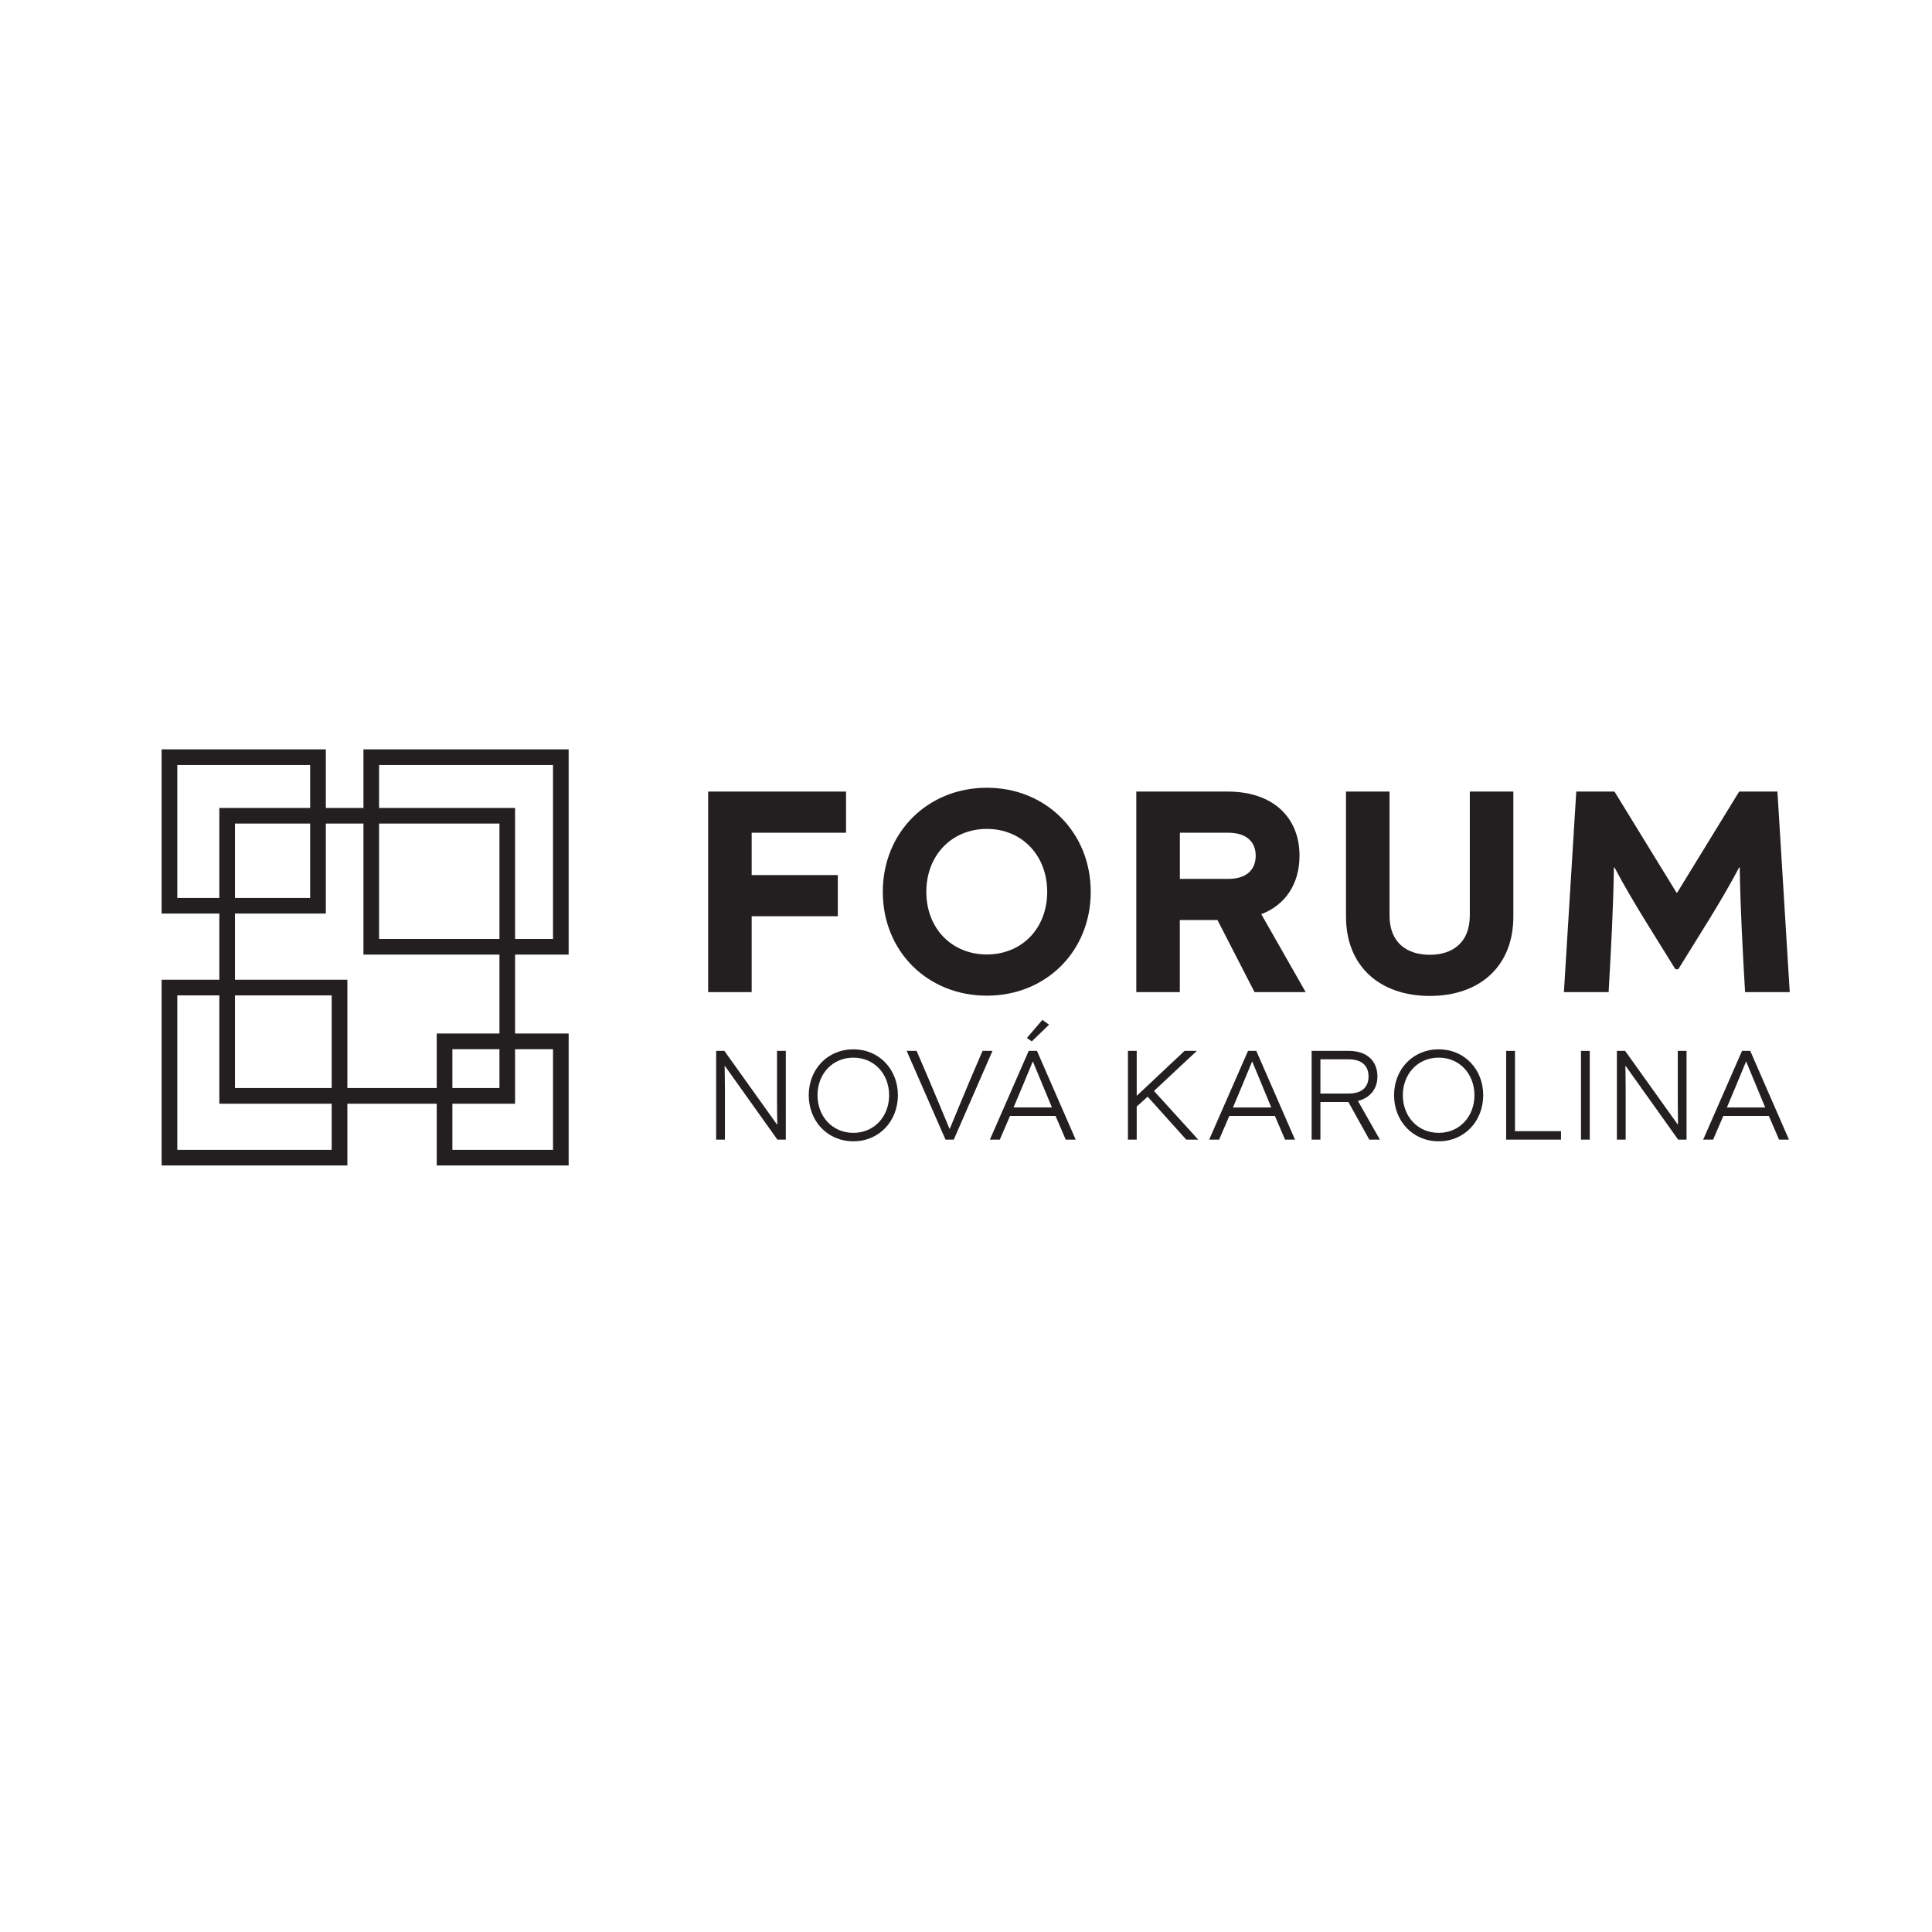
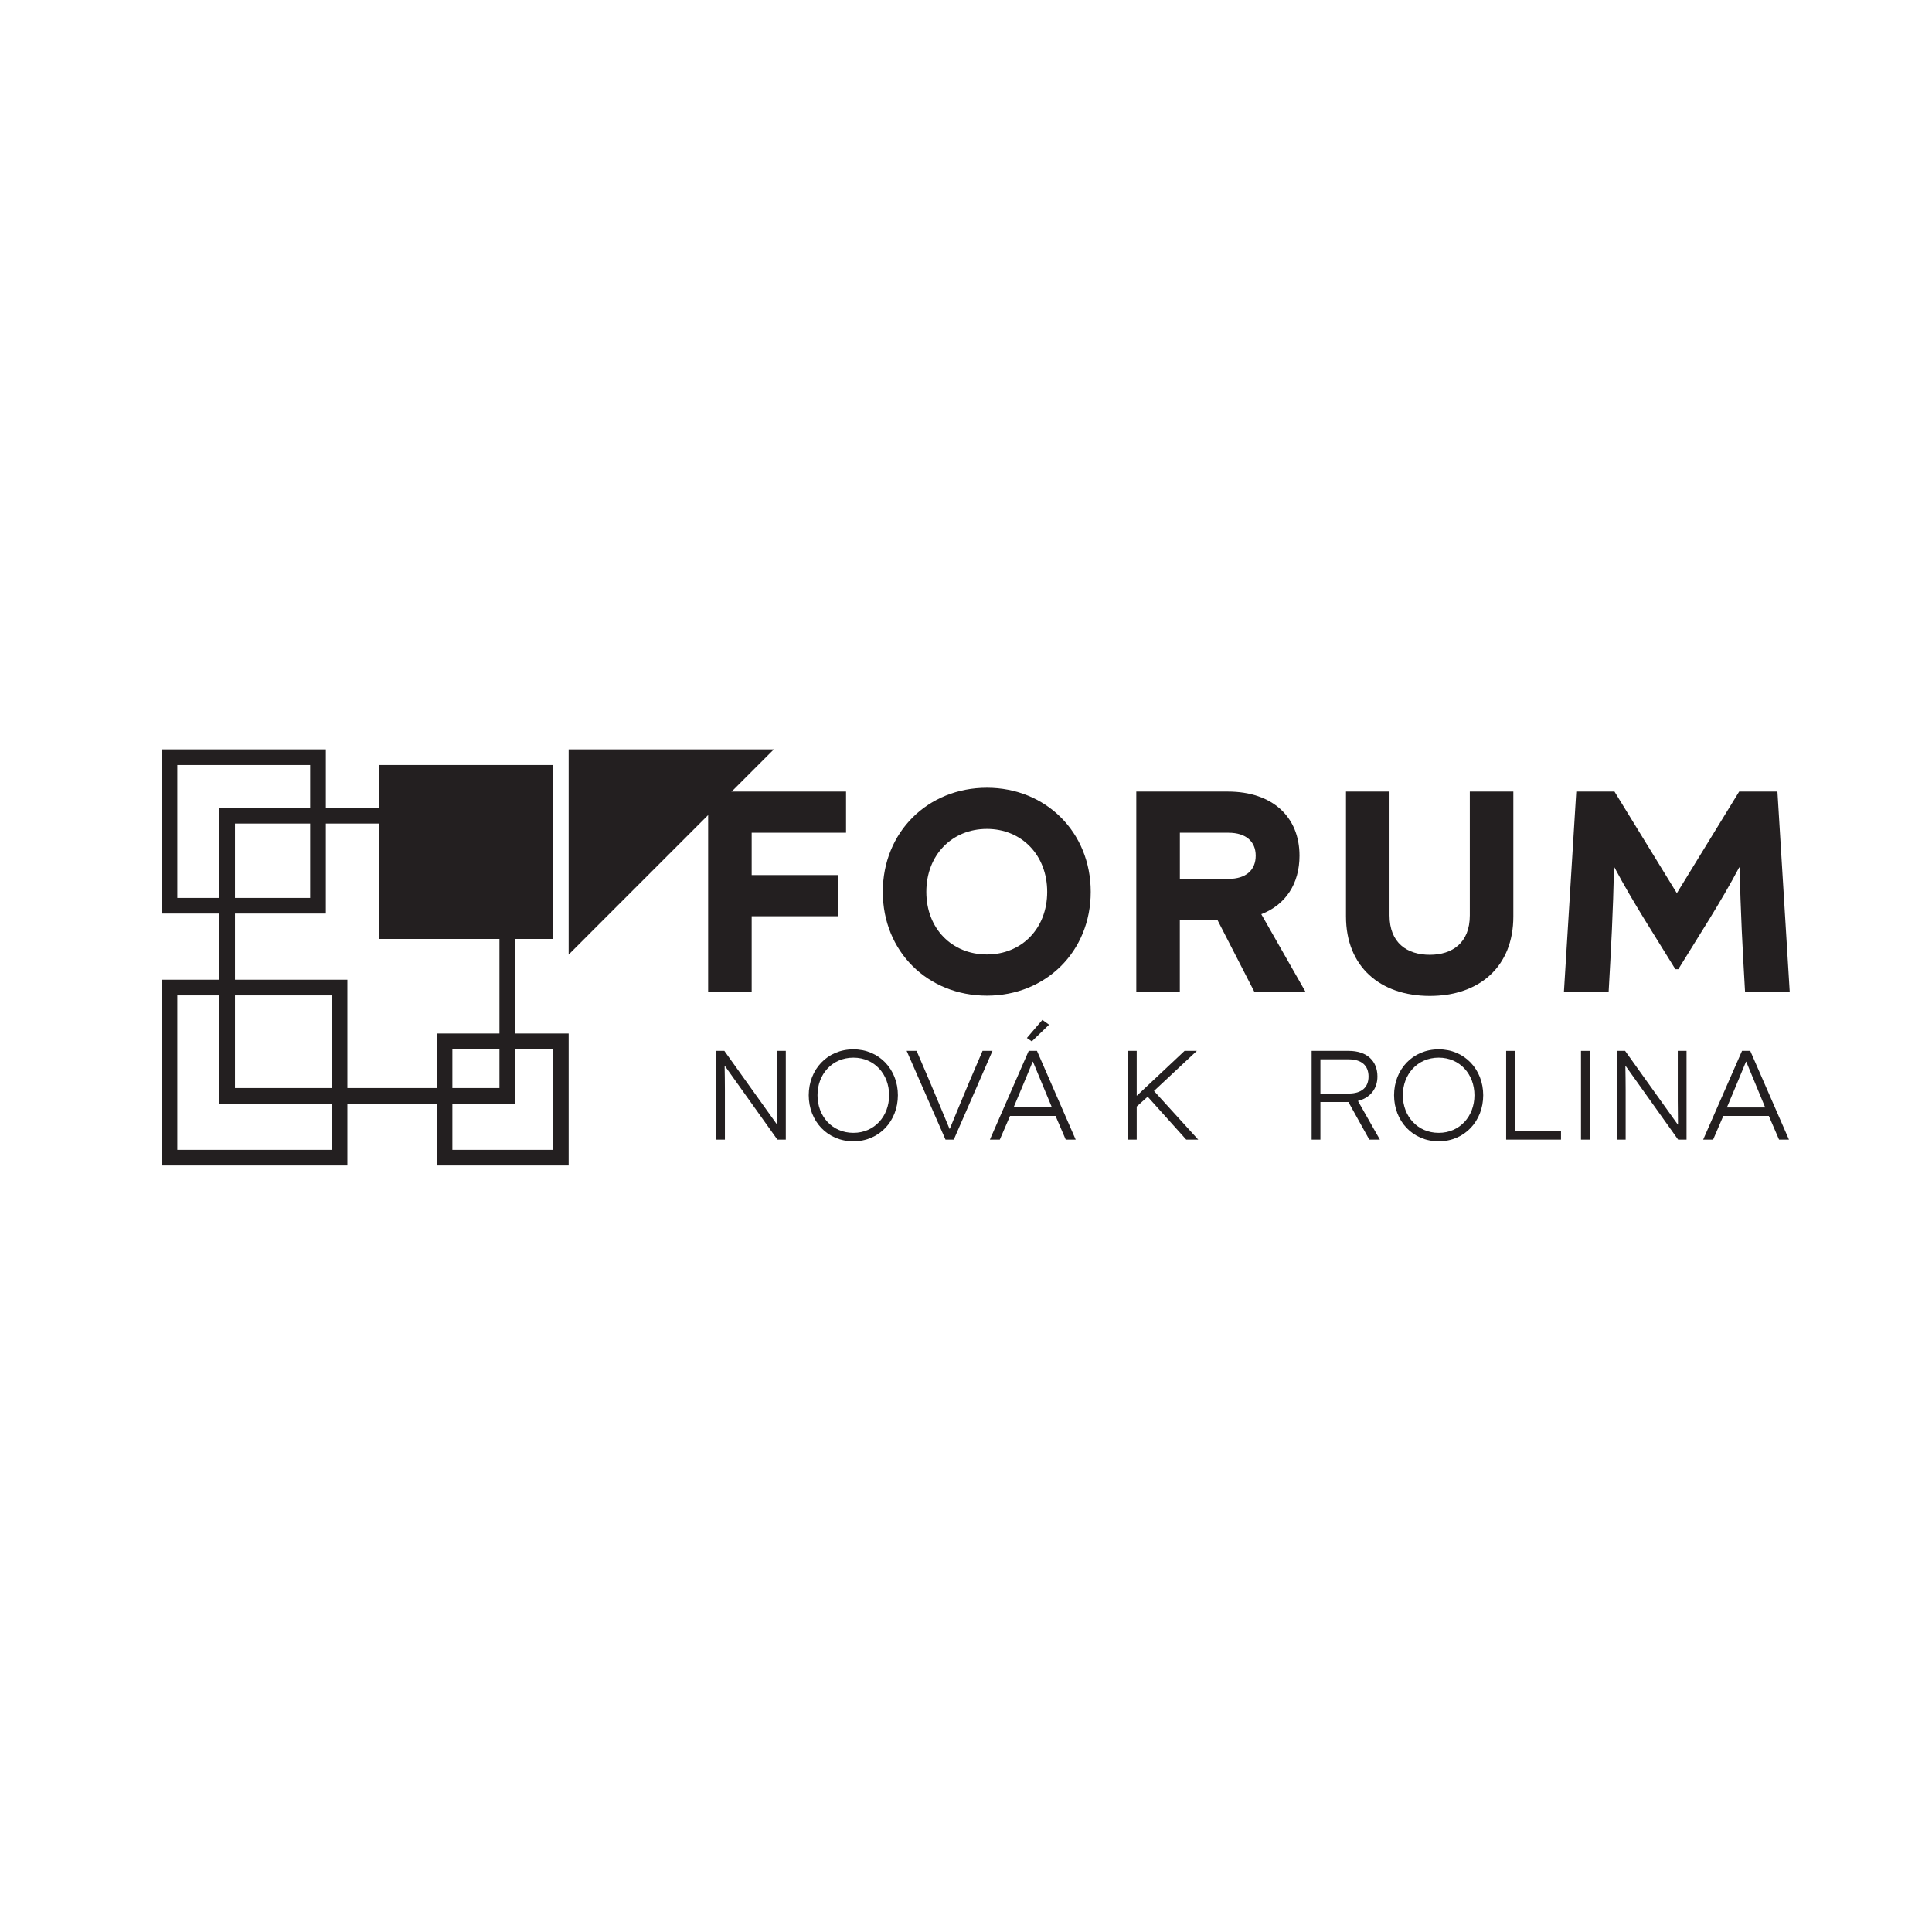
<svg xmlns="http://www.w3.org/2000/svg" version="1.2" viewBox="0 0 4252 4252" width="600" height="600">
  <style>.a{fill:#231f20}</style>
  <path class="a" d="m1654.3 1832.7v93.2h189.6v90.6h-189.6v167h-95.8v-441.4h303.5v90.6z" />
  <path fill-rule="evenodd" class="a" d="m2400.5 1962.8c0 131.4-99 228.5-228.5 228.5-130.1 0-229.1-97.1-229.1-228.5 0-131.4 99-229.1 229.1-229.1 129.5 0 228.5 97.7 228.5 229.1zm-95.8 0c0-80.9-56.3-138.5-132.7-138.5-77 0-133.3 57.6-133.3 138.5 0 80.9 56.3 137.8 133.3 137.8 76.4 0 132.7-56.9 132.7-137.8z" />
  <path fill-rule="evenodd" class="a" d="m2679.5 2024.9h-82.9v158.6h-95.8v-441.4h201.3c99 0 157.9 56.3 157.9 141.1 0 61.5-30.4 108.1-84.1 128.8l97.7 171.5h-112.6zm-82.8-90.6h106.8c38.8 0 60.1-19.4 60.1-51.1 0-31.1-21.3-50.5-60.1-50.5h-106.8z" />
  <path class="a" d="m2962.3 2017.2v-275.1h95.8v272.5c0 60.8 38.8 86.7 88.7 86.7 49.1 0 88-25.9 88-86.7v-272.5h95.8v275.1c0 110-74.5 174.7-183.8 174.7-109.4 0-184.5-64.7-184.5-174.7z" />
  <path class="a" d="m3938.9 2183.5h-98.3c-5.2-91.3-10.4-182.5-11.7-274.4h-1.3c-40.7 77-88.6 150.1-133.9 223.9h-6.5c-45.3-73.8-93.2-146.9-134-223.9h-1.3c-1.3 91.9-6.5 183.1-11.6 274.4h-98.4l27.2-441.4h84.1l136.6 222.6h1.3l136.5-222.6h84.2z" />
  <path class="a" d="m1729.4 2312.8v195.3h-18.5l-115.5-162.1h-0.6c0.3 14.9 0.6 36.9 0.6 52.4v109.7h-19.3v-195.3h18.1l115.9 162.1h0.6c-0.3-14.9-0.6-37-0.6-52.4v-109.7z" />
  <path fill-rule="evenodd" class="a" d="m1976.1 2410.4c0 56.7-40.9 101.4-97.9 101.4-57.4 0-98.3-44.7-98.3-101.4 0-56.7 40.9-101 98.3-101 57 0 97.9 44.3 97.9 101zm-19.3 0c0-46.1-32.1-82.7-78.6-82.7-46.9 0-79 36.6-79 82.7 0 46.1 32.1 82.8 79 82.8 46.5 0 78.6-36.7 78.6-82.8z" />
  <path class="a" d="m2184.3 2312.8l-85.2 195.3h-18.2l-85.5-195.3h21.9l28.1 65.6c9.9 22.9 38.3 91.6 44.3 105.9h0.6c5.9-14.3 34.3-83 44-105.9l28.1-65.6z" />
  <path fill-rule="evenodd" class="a" d="m2200.4 2508.1h-21.8l85.4-195.3h18.2l85.2 195.3h-21.9l-22.4-52.1h-100.2zm72.9-171.6h-0.5c-13.9 33.8-27.9 67.3-42.1 100.8h84.4c-13.9-33.5-27.9-67-41.8-100.8zm-13.3-52.1l34.1-39.8 14.7 10.6-38 36.7z" />
  <path class="a" d="m2525.8 2413.6l-24.1 21.7v72.8h-19.3v-195.3h19.3v98.5h0.5l104.8-98.5h27l-94.3 88.2 97.4 107.1h-26.4z" />
-   <path fill-rule="evenodd" class="a" d="m2805.8 2456h-100.3l-22.4 52.1h-21.9l85.5-195.3h18.2l85.2 195.3h-21.9zm-92.3-18.6h84.4c-14-33.5-27.9-67-41.8-100.8h-0.6c-13.9 33.8-27.8 67.3-42 100.8z" />
  <path fill-rule="evenodd" class="a" d="m2967.6 2425.3h-61.6v82.8h-19.3v-195.3h81.8c40 0 63 22.3 63 56.4 0 27.5-16.5 47.2-42.9 53.8l48.3 85.1h-23.3zm-61.6-18.6h62.2c28.4 0 43.7-13.5 43.7-37.5 0-24.1-15.3-37.8-43.7-37.8h-62.2z" />
  <path fill-rule="evenodd" class="a" d="m3264.3 2410.4c0 56.7-40.9 101.4-97.9 101.4-57.4 0-98.3-44.7-98.3-101.4 0-56.7 40.9-101 98.3-101 57 0 97.9 44.3 97.9 101zm-19.3 0c0-46.1-32.1-82.7-78.6-82.7-46.9 0-79 36.6-79 82.7 0 46.1 32.1 82.8 79 82.8 46.5 0 78.6-36.7 78.6-82.8z" />
  <path class="a" d="m3435.5 2489.5v18.6h-120.7v-195.3h19.4v176.7z" />
  <path class="a" d="m3479.5 2508.1v-195.3h19.3v195.3z" />
  <path class="a" d="m3711.8 2312.8v195.3h-18.5l-115.5-162.1h-0.6c0.3 14.9 0.6 36.9 0.6 52.4v109.7h-19.3v-195.3h18.1l115.9 162.1h0.5c-0.2-14.9-0.5-37-0.5-52.4v-109.7z" />
  <path fill-rule="evenodd" class="a" d="m3892.9 2456h-100.2l-22.4 52.1h-21.9l85.5-195.3h18.1l85.2 195.3h-21.8zm-92.3-18.6h84.3c-13.9-33.5-27.8-67-41.7-100.8h-0.6c-13.9 33.8-27.8 67.3-42 100.8z" />
  <path fill-rule="evenodd" class="a" d="m717.1 2010.6h-361.4v-361.4h361.4zm-326.9-326.9v292.5h292.4v-292.5z" />
  <path fill-rule="evenodd" class="a" d="m1251.5 2565h-290.3v-290.4h290.3zm-255.9-255.9v221.5h221.5v-221.5z" />
  <path fill-rule="evenodd" class="a" d="m1133.6 2429.1h-650.9v-650.9h650.9zm-616.5-616.6v582.1h582.1v-582.1z" />
-   <path fill-rule="evenodd" class="a" d="m1251.5 2100.9h-451.6v-451.7h451.6zm-417.2-417.2v382.8h382.8v-382.8z" />
+   <path fill-rule="evenodd" class="a" d="m1251.5 2100.9v-451.7h451.6zm-417.2-417.2v382.8h382.8v-382.8z" />
  <path fill-rule="evenodd" class="a" d="m764.5 2565h-408.8v-408.8h408.8zm-374.3-374.3v339.9h339.8v-339.9z" />
</svg>